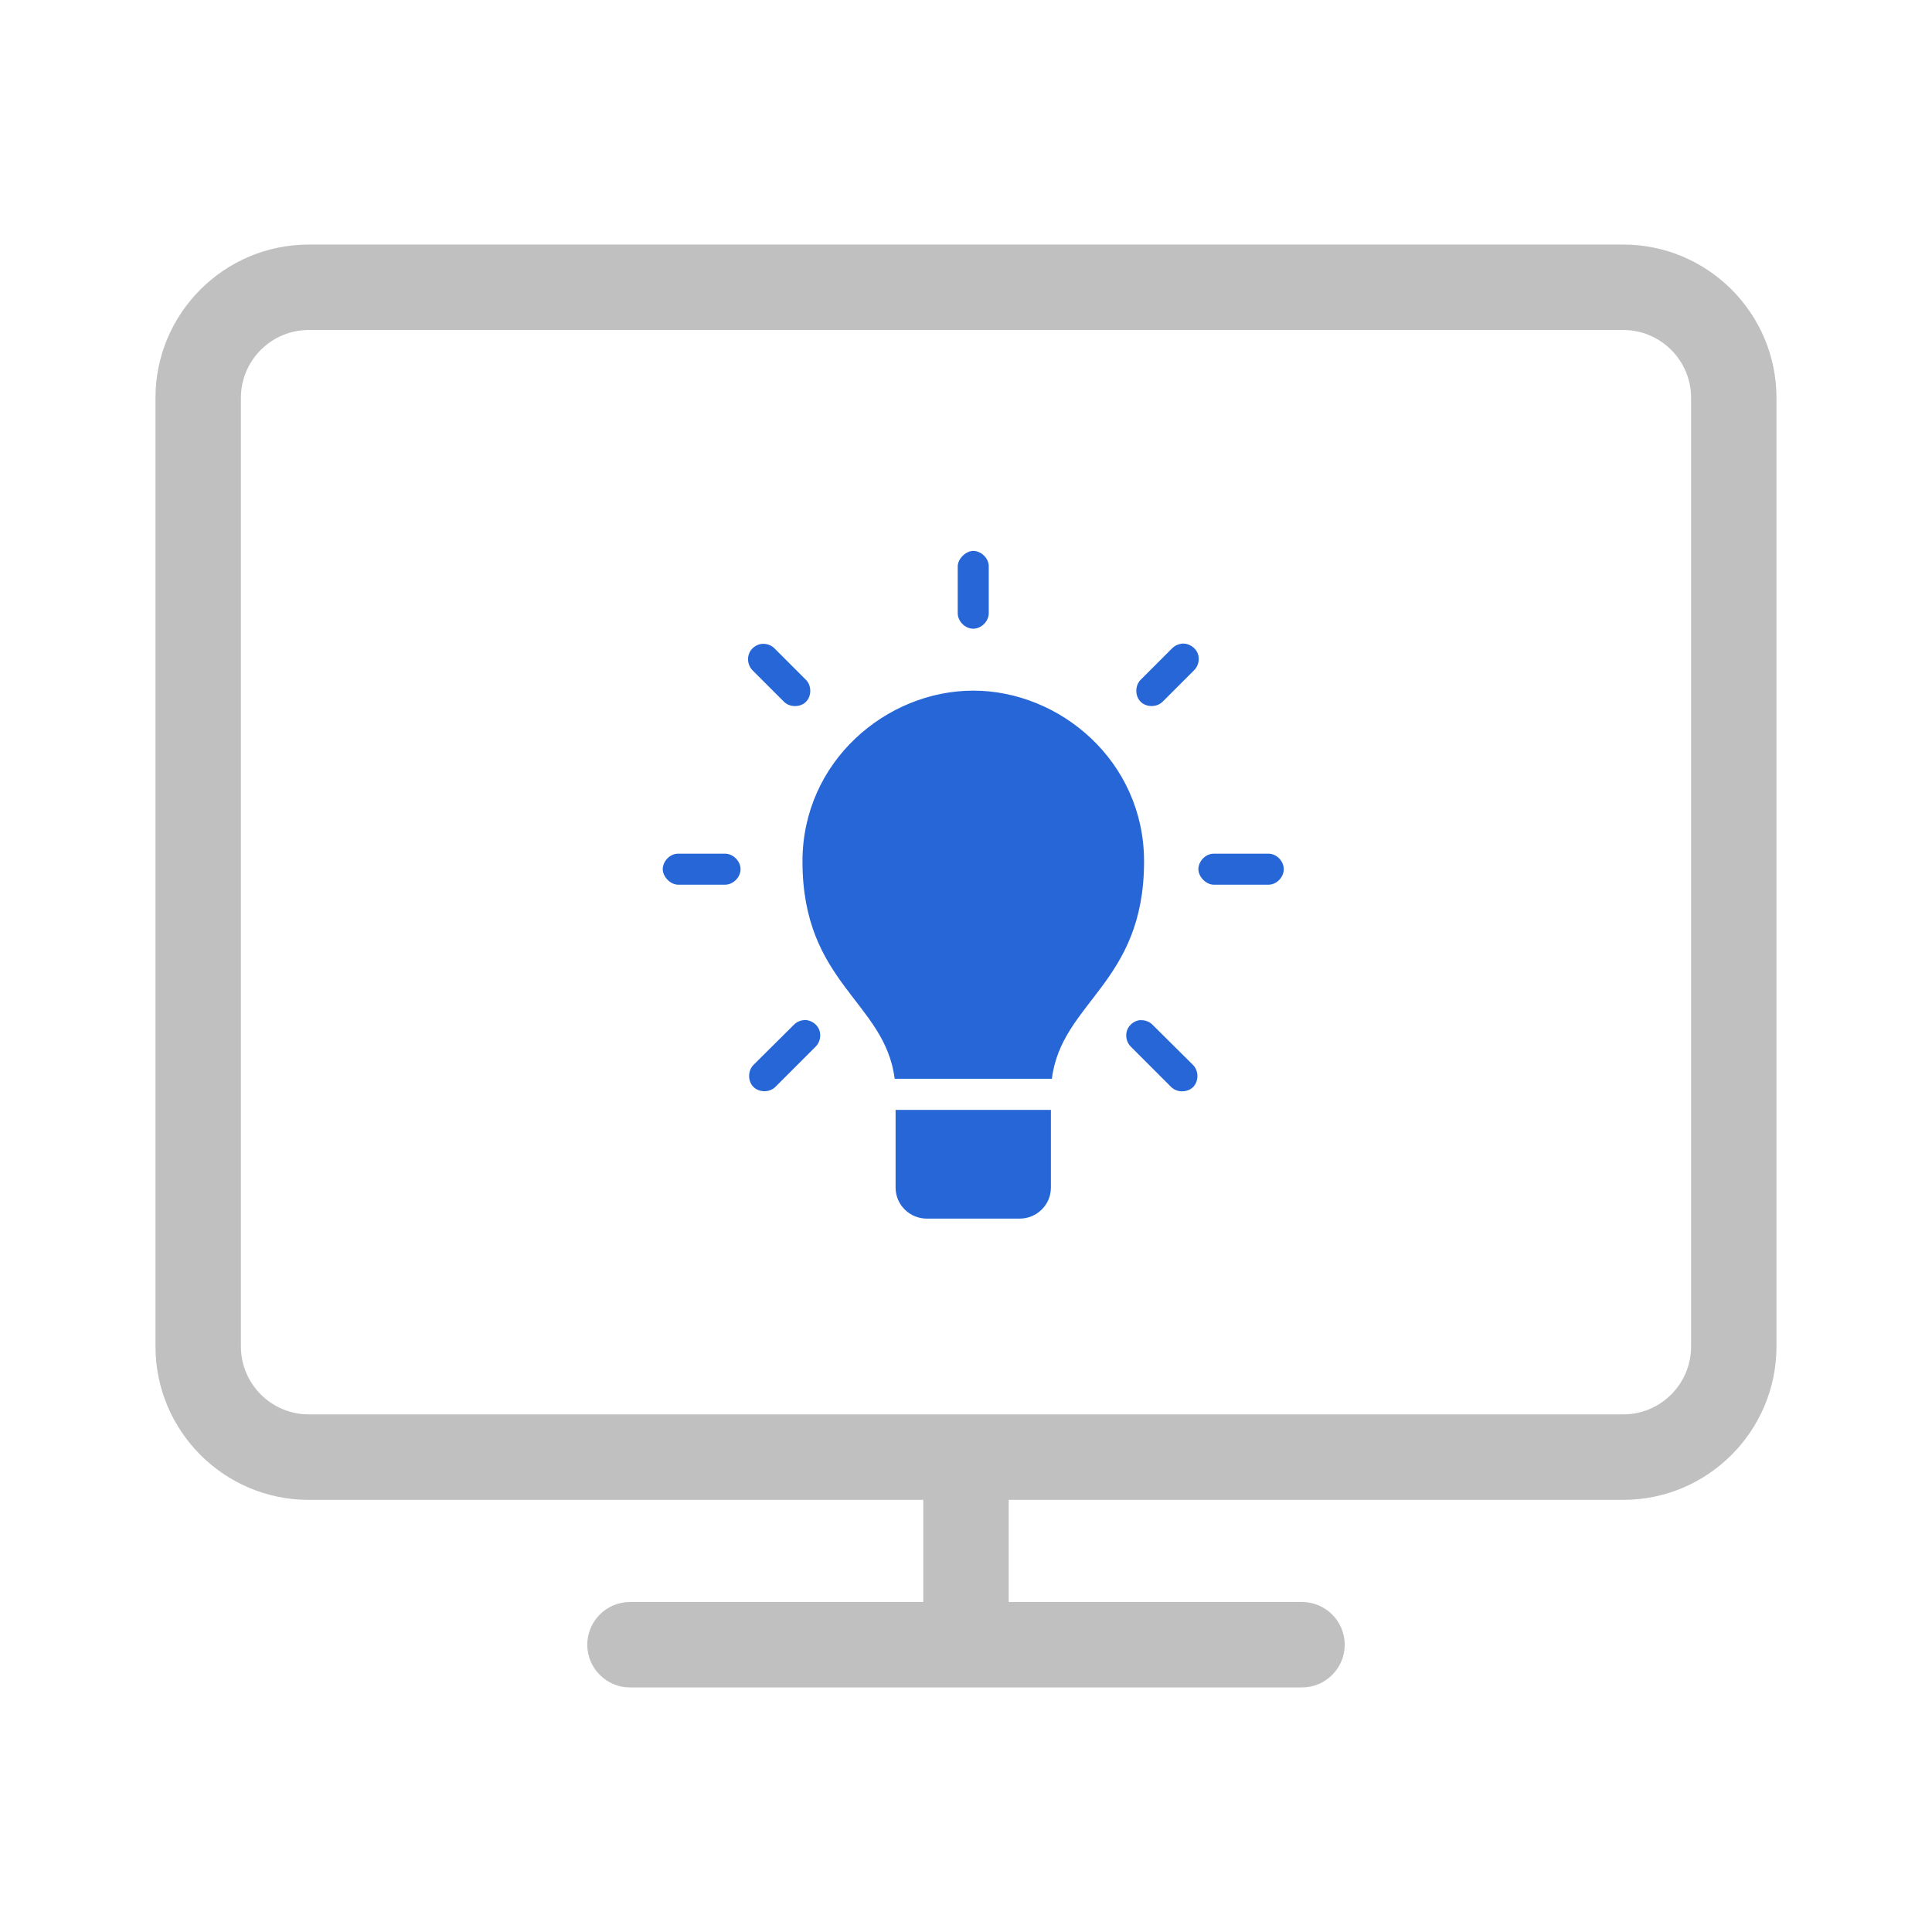
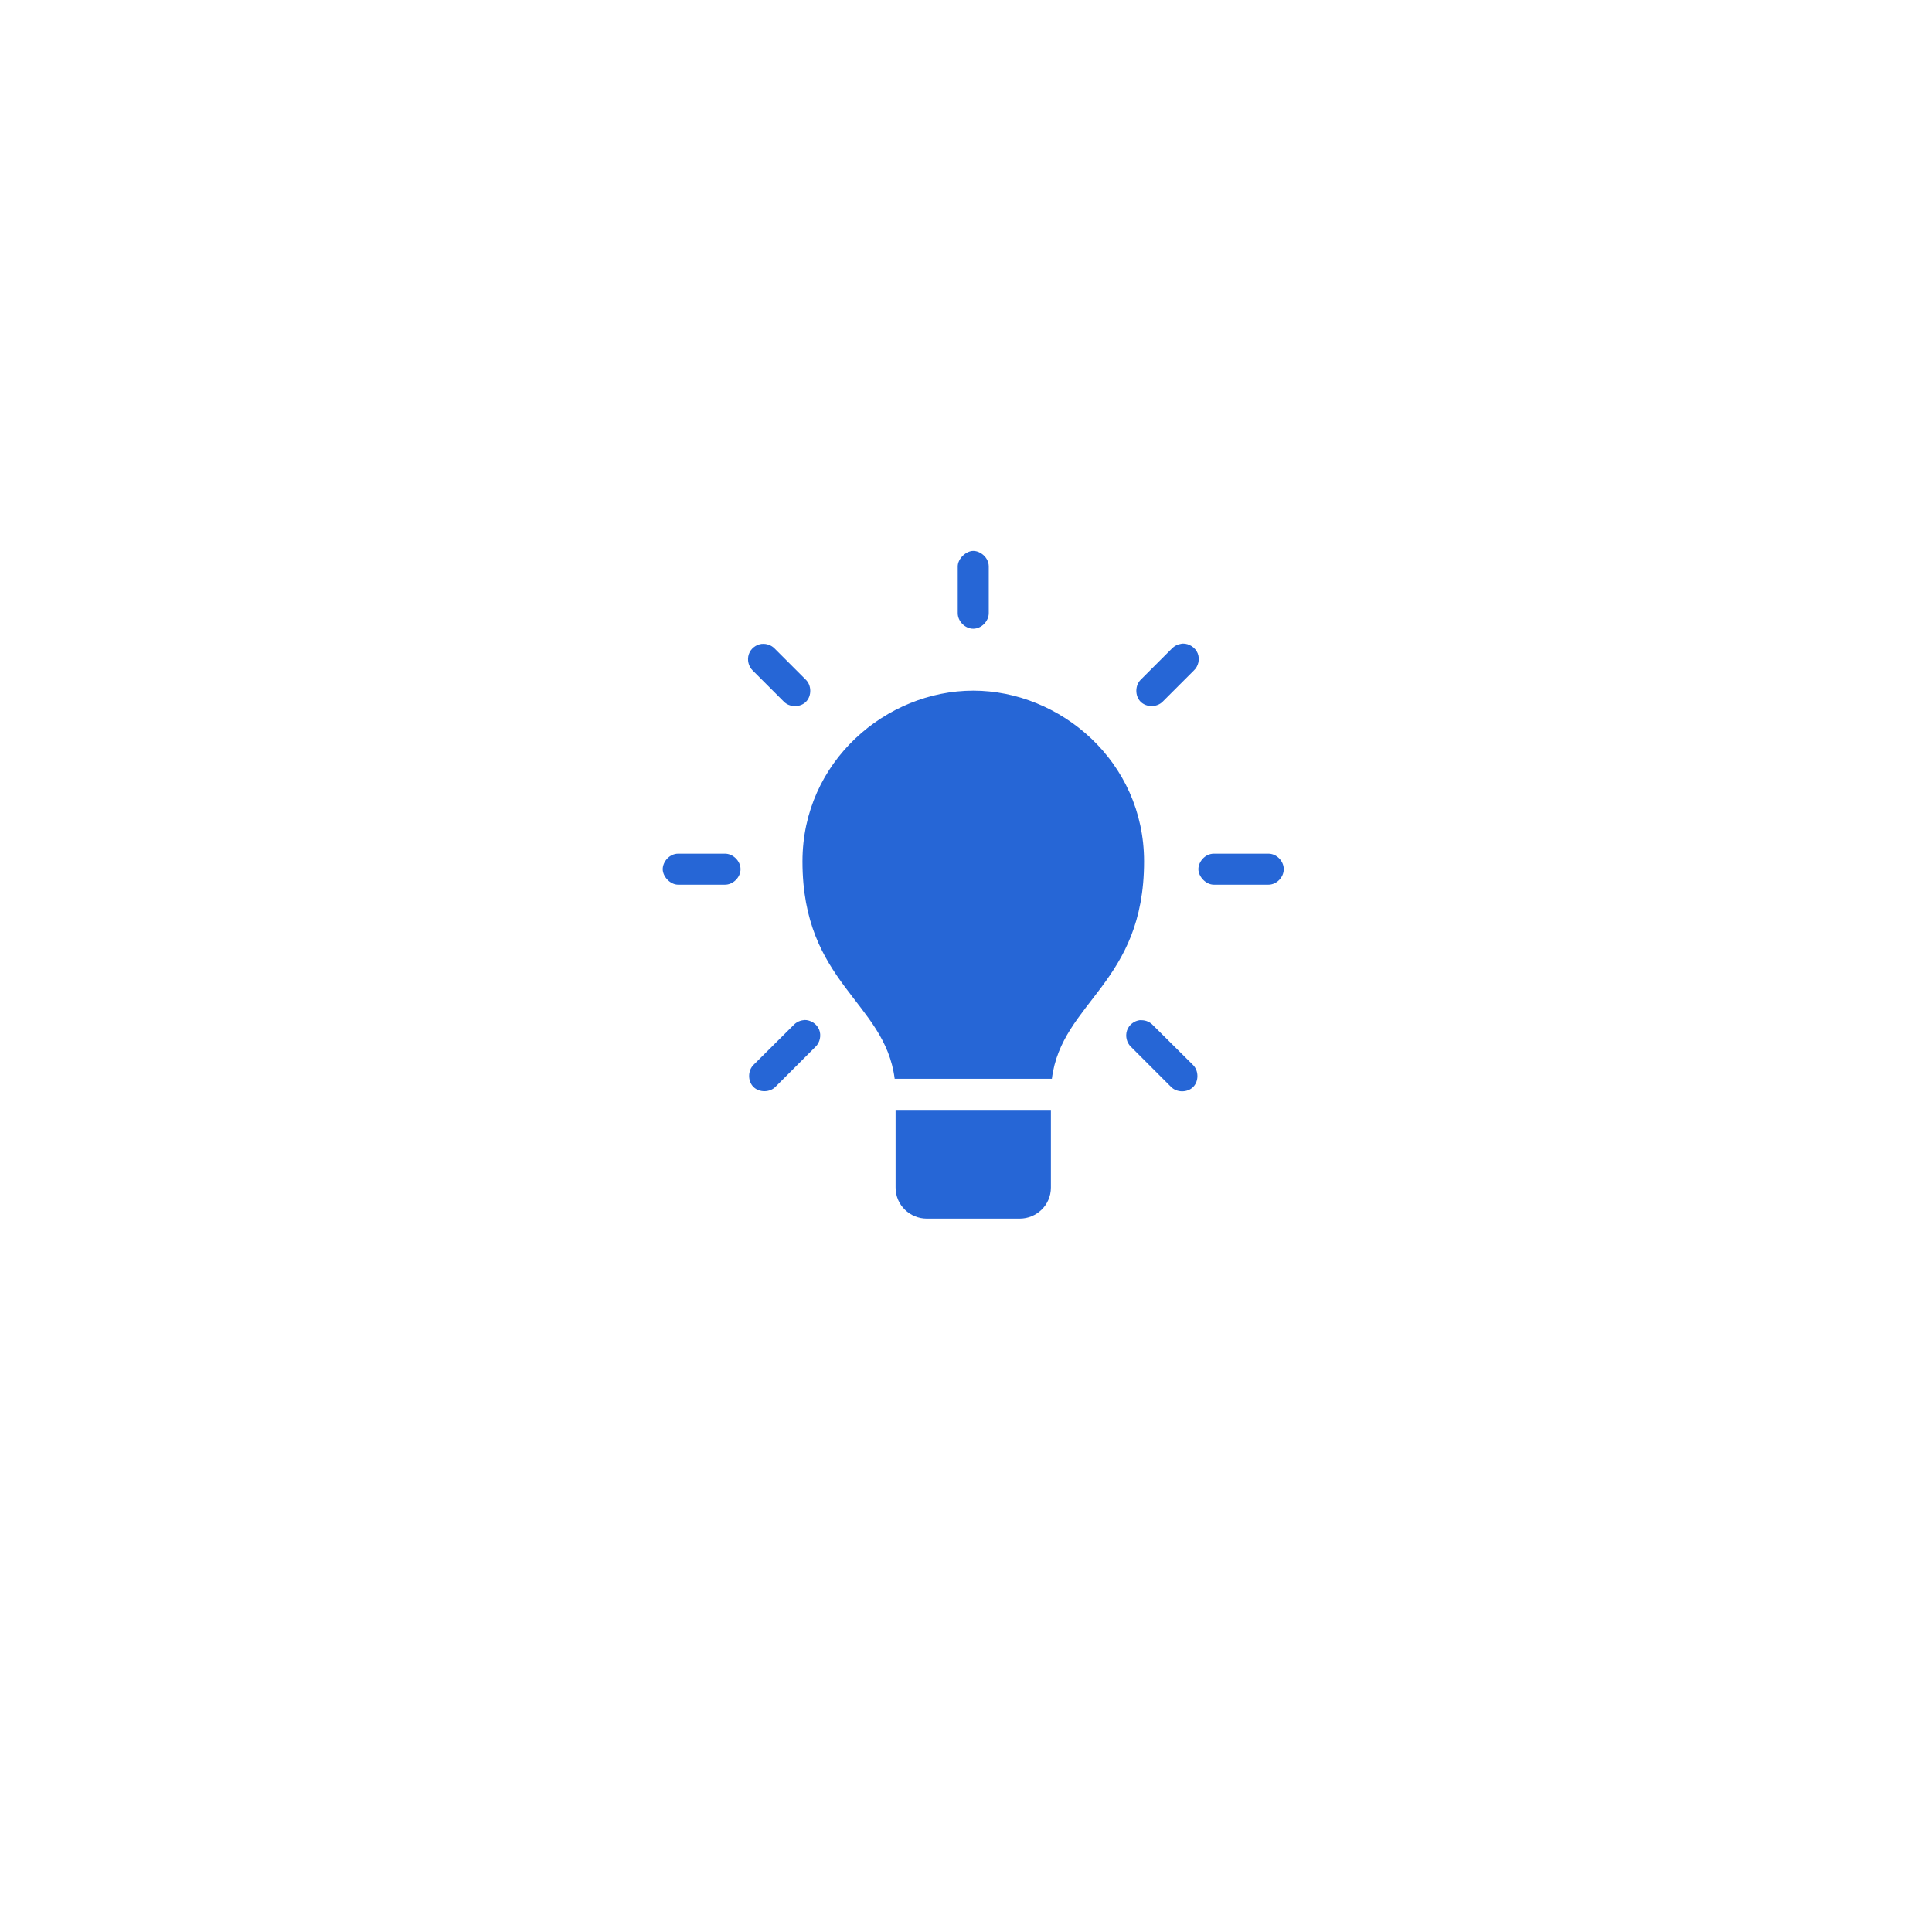
<svg xmlns="http://www.w3.org/2000/svg" id="Layer_1" viewBox="0 0 360 360">
  <defs>
    <style>.cls-1{fill:silver;}.cls-2{fill:#2666d6;}</style>
  </defs>
-   <path class="cls-1" d="m302.47,45.57H57.53c-15.75,0-28.56,12.81-28.56,28.56v176.77c0,15.76,12.81,28.58,28.56,28.58h114.51v19.03h-54.65c-4.39,0-7.96,3.57-7.96,7.96s3.57,7.96,7.96,7.96h125.22c4.39,0,7.96-3.57,7.96-7.96s-3.57-7.96-7.96-7.96h-54.65v-19.03h114.5c15.75,0,28.56-12.82,28.56-28.58V74.13c0-15.75-12.81-28.56-28.56-28.56ZM44.89,74.13c0-6.97,5.67-12.64,12.64-12.64h244.94c6.97,0,12.64,5.67,12.64,12.64v176.77c0,6.98-5.67,12.65-12.64,12.65H57.53c-6.97,0-12.64-5.68-12.64-12.65V74.13Z" />
  <path class="cls-2" d="m181.35,102.65c-1.36,0-2.89,1.46-2.89,2.89v8.68c-.02,1.53,1.36,2.93,2.89,2.93s2.91-1.41,2.89-2.93v-8.68c0-1.64-1.53-2.89-2.89-2.89Zm39.06,17.27c-.12,0-.24.02-.36.05-.63.09-1.23.4-1.67.86l-5.79,5.79c-1.11,1.06-1.14,3.04-.06,4.13,1.08,1.09,3.06,1.08,4.13-.02l5.79-5.79c.86-.79,1.16-2.13.72-3.21-.44-1.08-1.59-1.83-2.75-1.81Zm-78.43.05c-1.1.11-2.1.89-2.45,1.94s-.06,2.28.74,3.04l5.79,5.79c1.07,1.1,3.05,1.11,4.13.02,1.08-1.09,1.05-3.07-.06-4.13l-5.79-5.79c-.6-.62-1.49-.94-2.35-.86Zm39.37,8.72c-16.17,0-31.82,13.18-31.82,31.82,0,22.74,15.35,26.1,17.18,40.5h29.29c1.83-14.4,17.18-17.76,17.18-40.5,0-18.64-15.65-31.82-31.82-31.82Zm41.95,33.27c0,1.36,1.37,2.89,2.89,2.89h10.13c1.53.02,2.89-1.36,2.89-2.89s-1.36-2.91-2.89-2.89h-10.13c-1.67,0-2.89,1.53-2.89,2.89Zm-99.81,0c0,1.36,1.38,2.89,2.89,2.89h8.68c1.53.02,2.93-1.36,2.93-2.89s-1.41-2.91-2.93-2.89h-8.68c-1.66,0-2.89,1.53-2.89,2.89Zm26.4,28.12c-.75.03-1.48.36-1.99.9l-7.46,7.41c-1.11,1.06-1.14,3.04-.06,4.13,1.08,1.09,3.06,1.08,4.13-.02l7.46-7.46c.83-.8,1.1-2.13.66-3.2s-1.58-1.8-2.74-1.78Zm62.56,0c-1.1.11-2.1.89-2.45,1.94s-.06,2.28.74,3.04l7.46,7.46c1.07,1.1,3.05,1.11,4.13.02s1.05-3.07-.06-4.13l-7.46-7.41c-.53-.56-1.3-.9-2.08-.9-.09,0-.18,0-.27,0Zm-45.57,16.73v14.47c0,3.32,2.73,5.79,5.79,5.79h17.36c3.05,0,5.79-2.46,5.79-5.79v-14.47h-28.93Z" />
</svg>